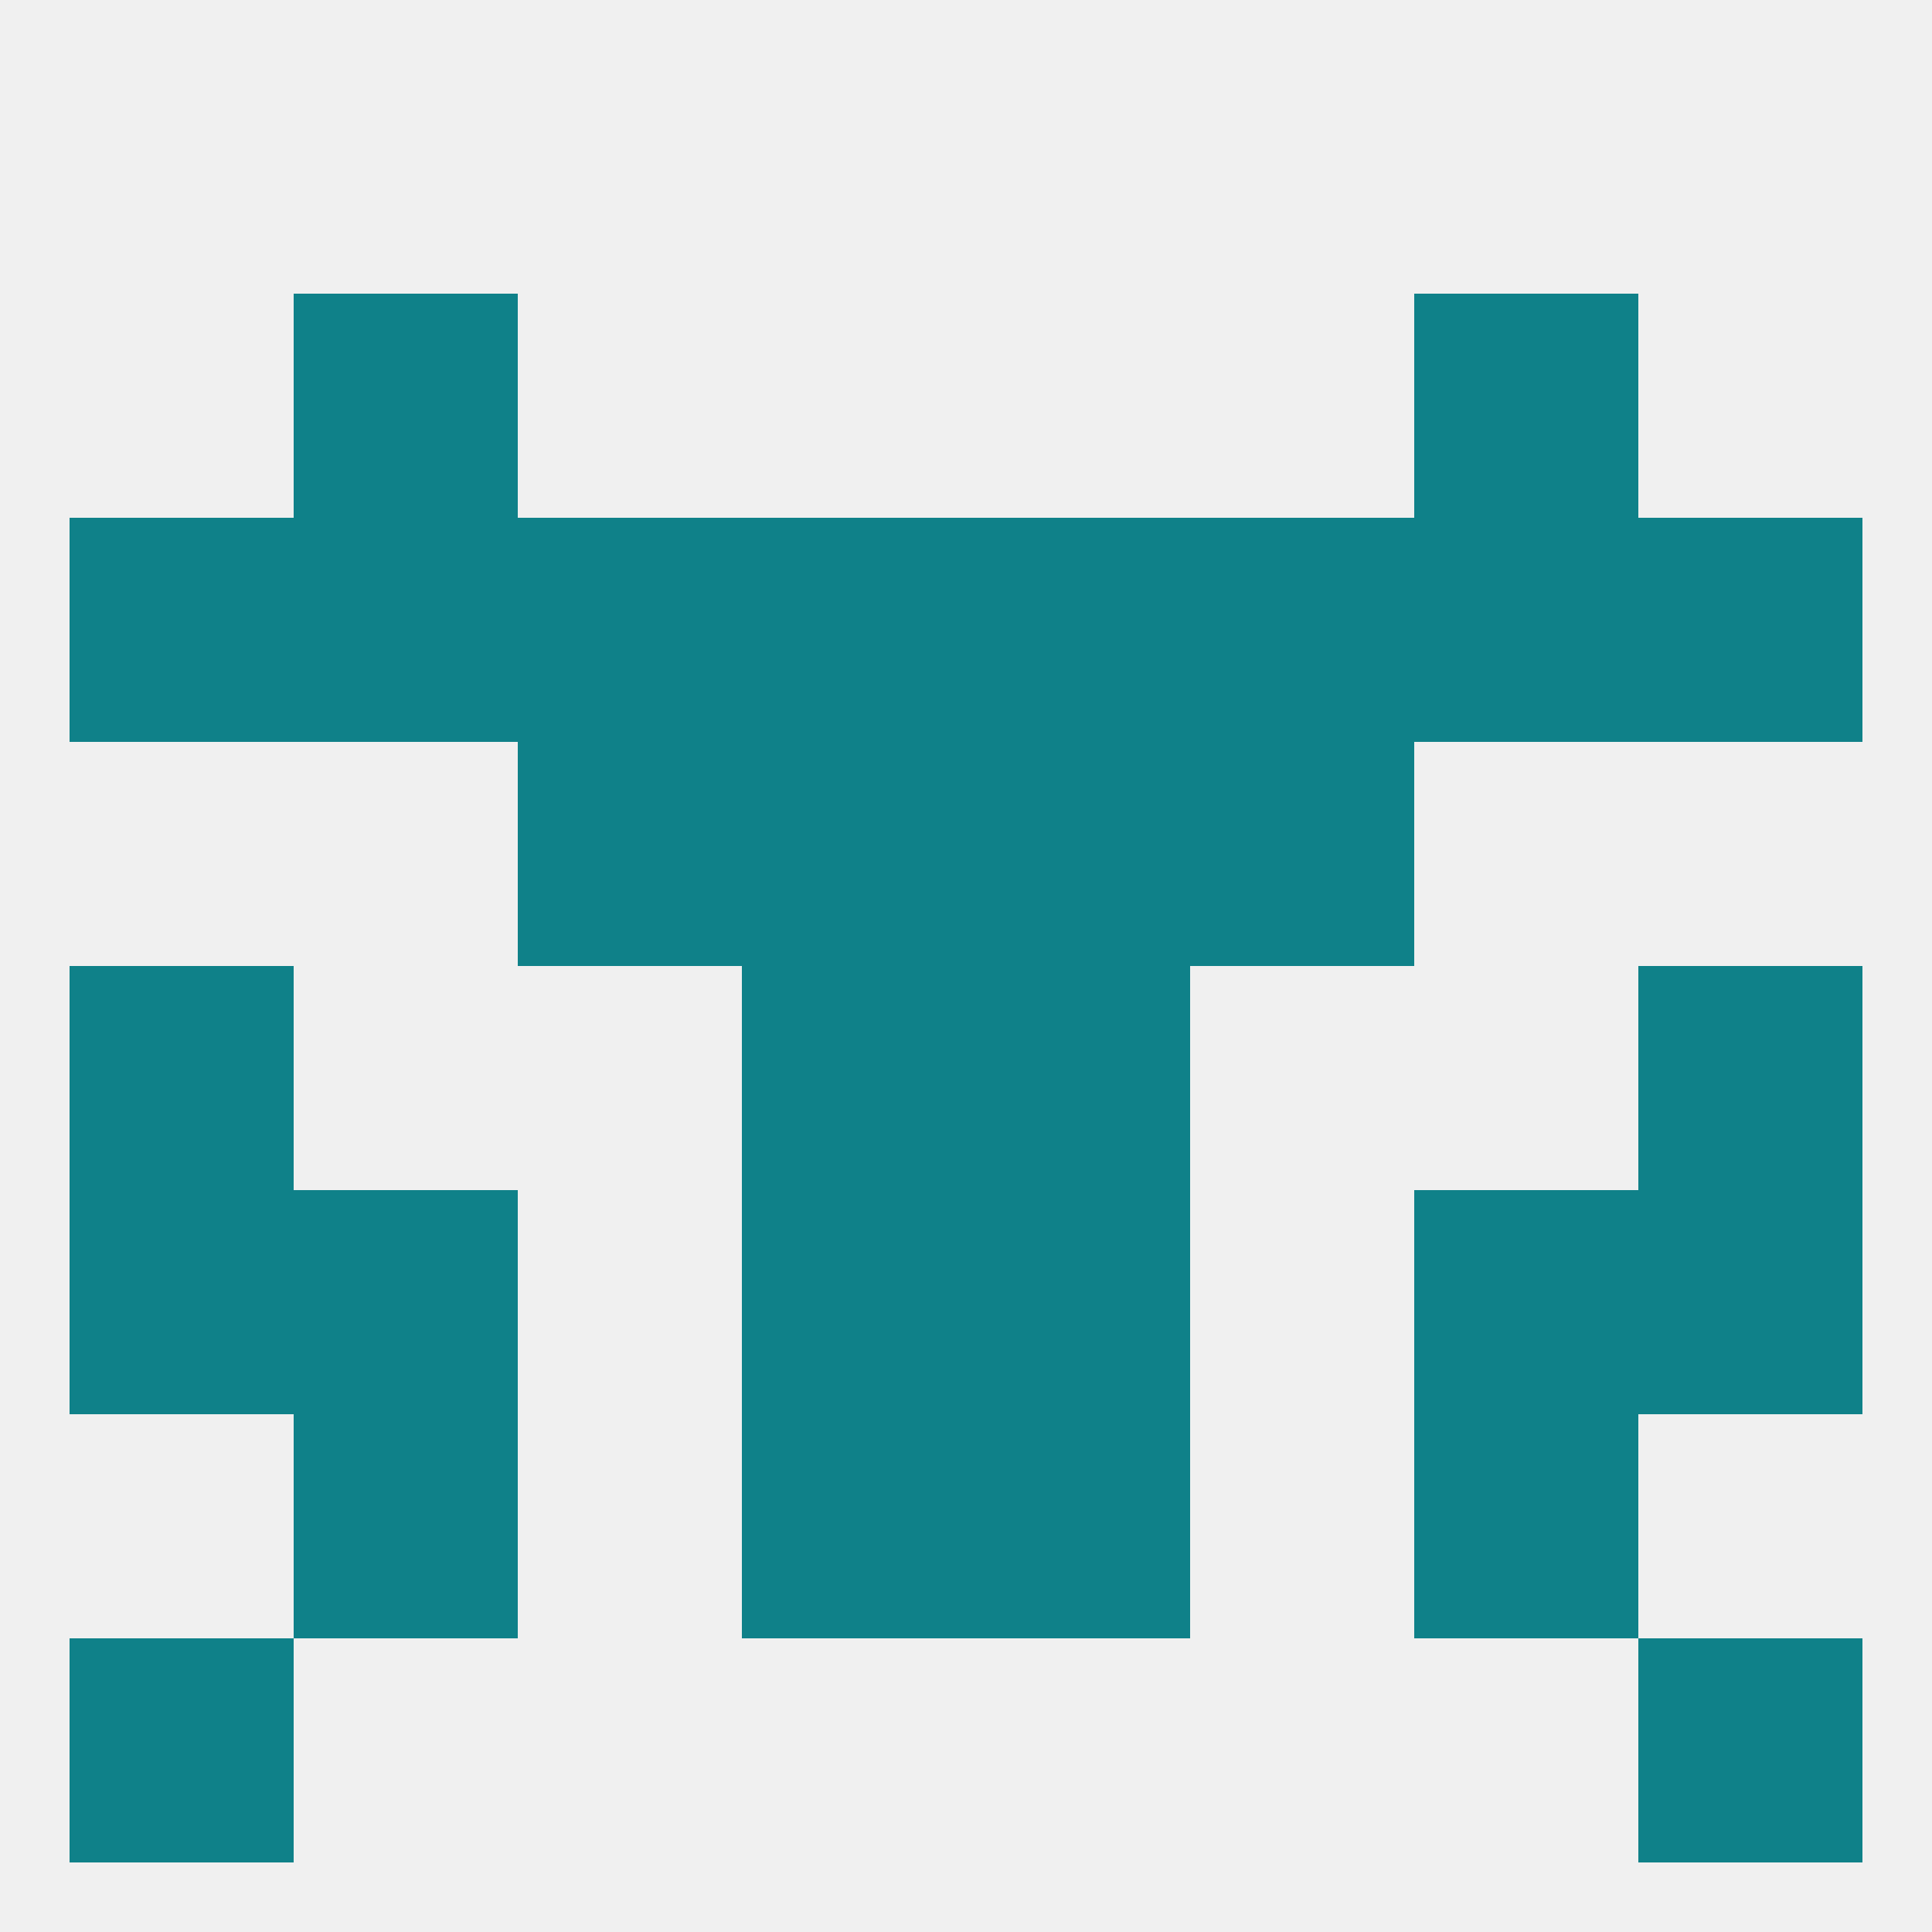
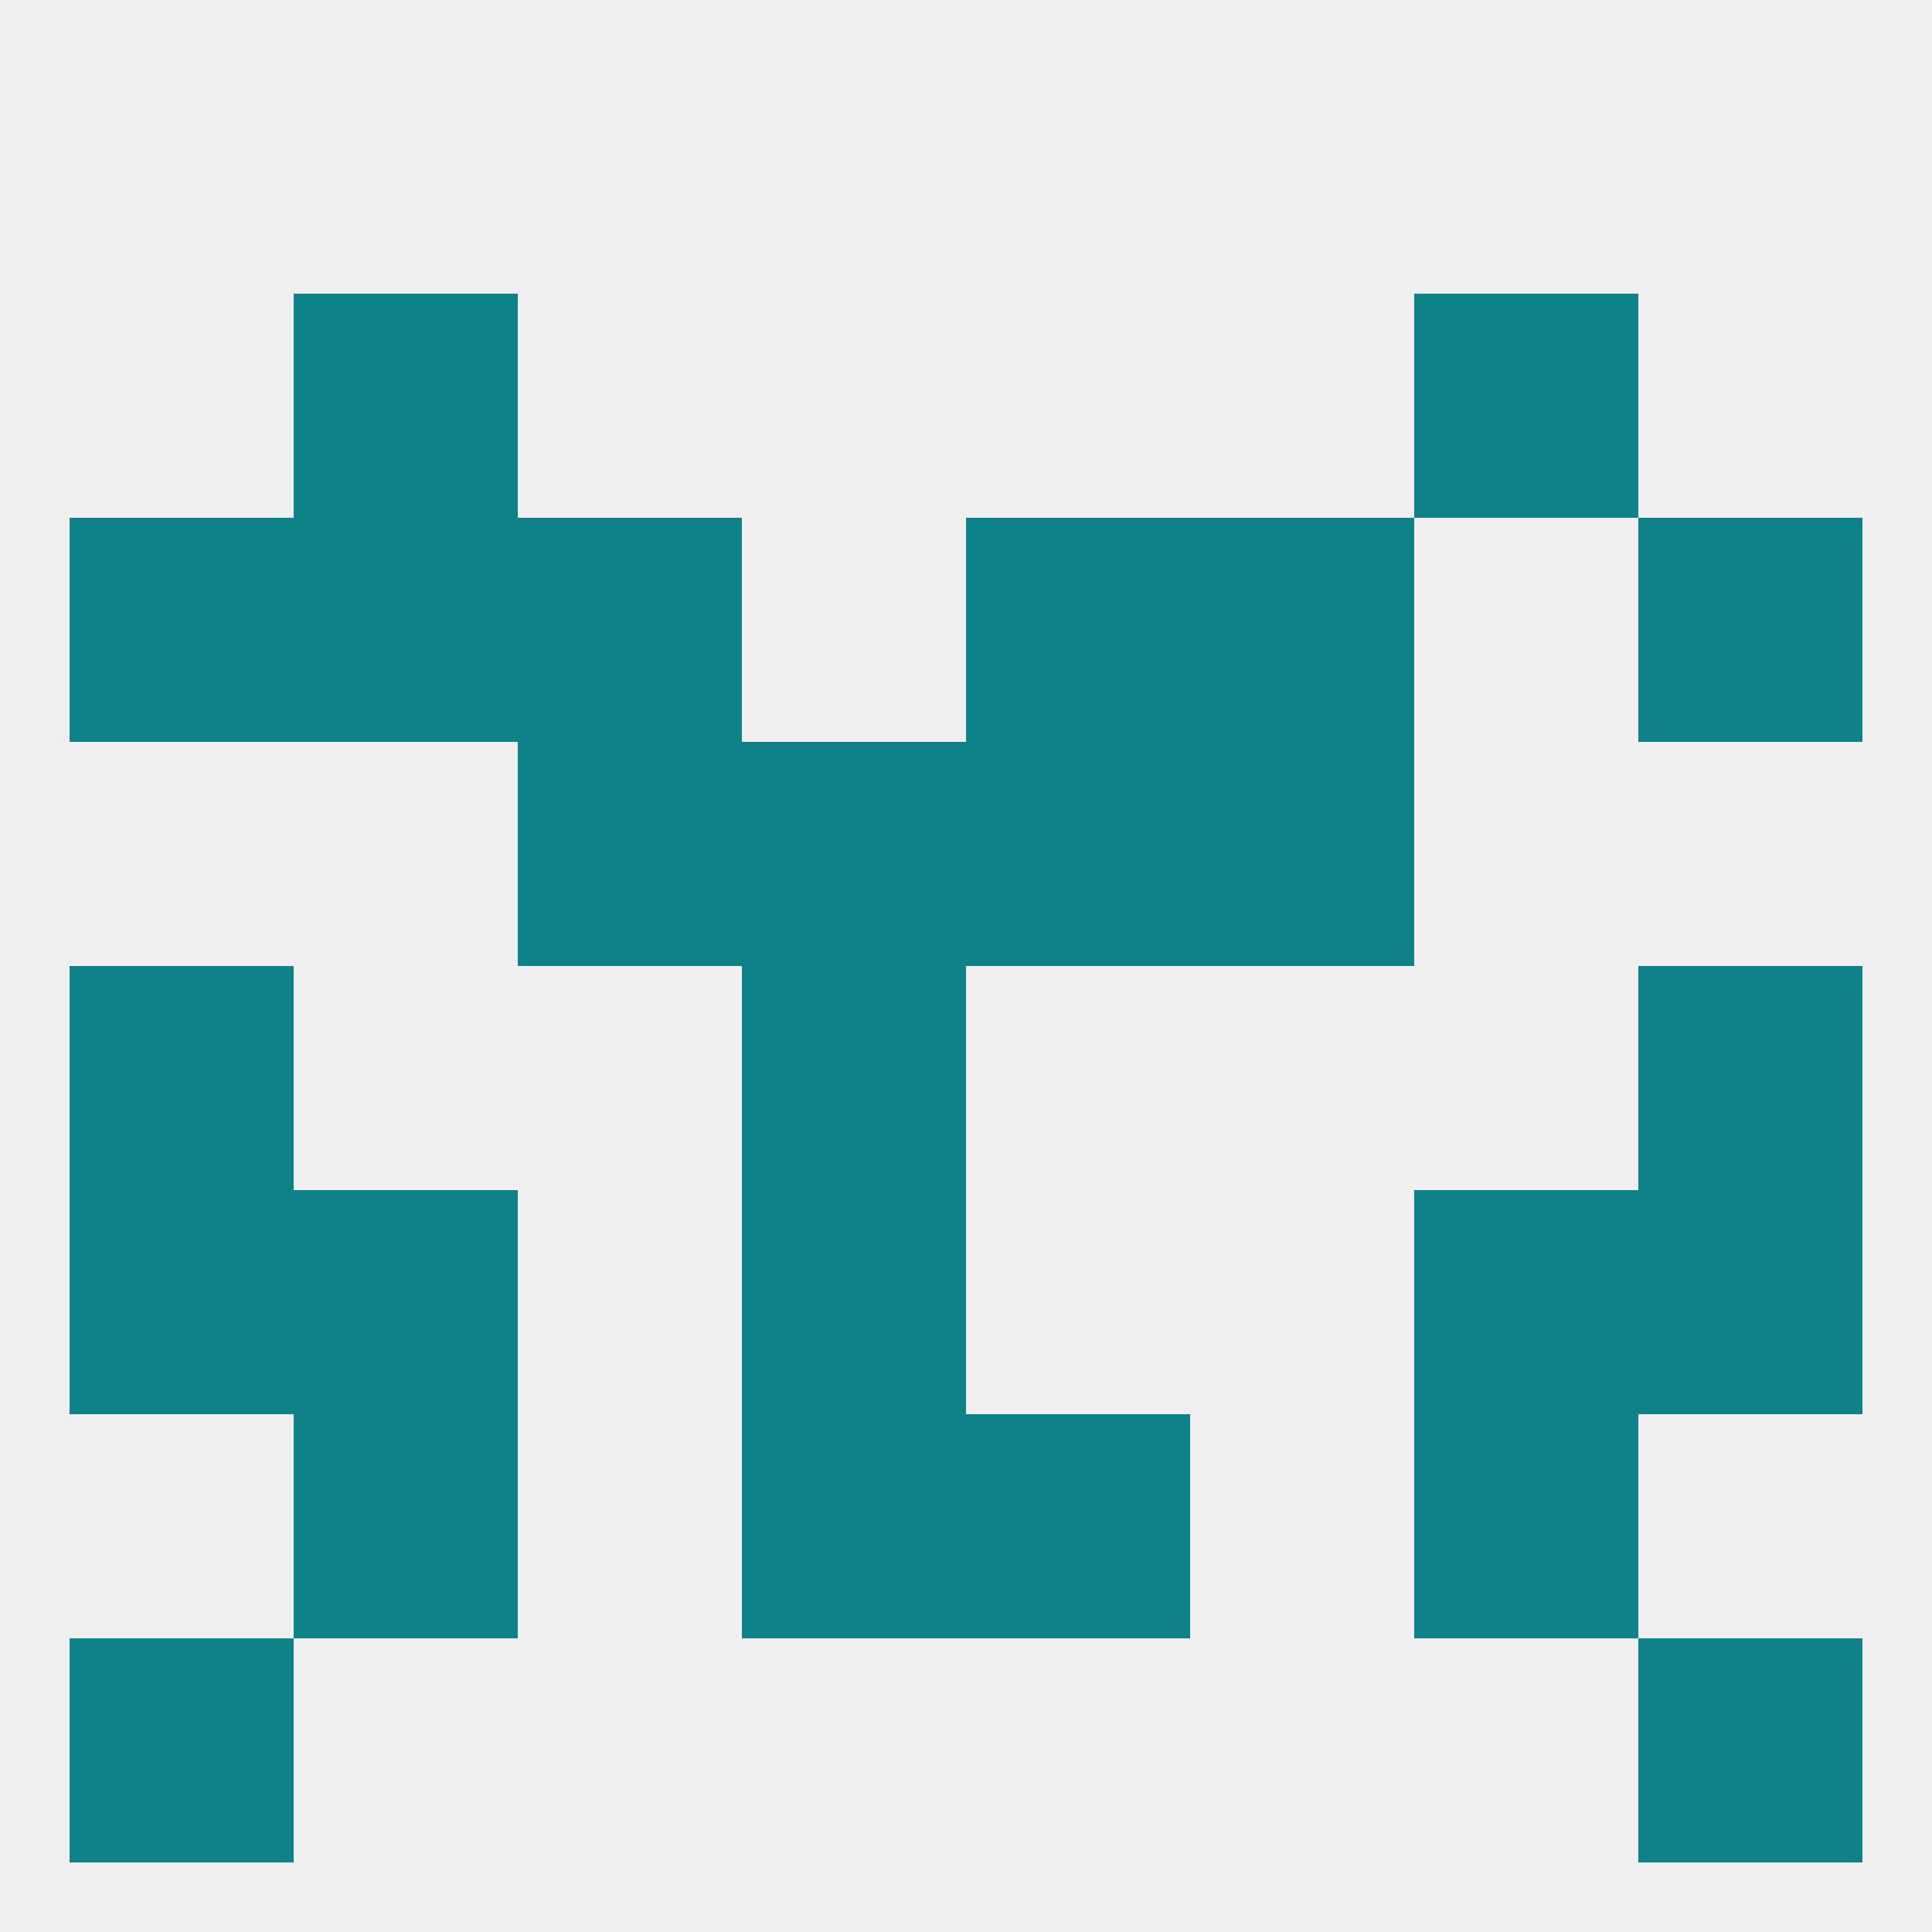
<svg xmlns="http://www.w3.org/2000/svg" version="1.1" baseprofile="full" width="250" height="250" viewBox="0 0 250 250">
  <rect width="100%" height="100%" fill="rgba(240,240,240,255)" />
  <rect x="67" y="96" width="29" height="29" fill="rgba(15,129,137,255)" />
  <rect x="154" y="96" width="29" height="29" fill="rgba(15,129,137,255)" />
  <rect x="96" y="96" width="29" height="29" fill="rgba(15,129,137,255)" />
  <rect x="125" y="96" width="29" height="29" fill="rgba(15,129,137,255)" />
  <rect x="154" y="67" width="29" height="29" fill="rgba(15,129,137,255)" />
-   <rect x="96" y="67" width="29" height="29" fill="rgba(15,129,137,255)" />
  <rect x="125" y="67" width="29" height="29" fill="rgba(15,129,137,255)" />
  <rect x="9" y="67" width="29" height="29" fill="rgba(15,129,137,255)" />
  <rect x="212" y="67" width="29" height="29" fill="rgba(15,129,137,255)" />
  <rect x="38" y="67" width="29" height="29" fill="rgba(15,129,137,255)" />
-   <rect x="183" y="67" width="29" height="29" fill="rgba(15,129,137,255)" />
  <rect x="67" y="67" width="29" height="29" fill="rgba(15,129,137,255)" />
  <rect x="38" y="38" width="29" height="29" fill="rgba(15,129,137,255)" />
  <rect x="183" y="38" width="29" height="29" fill="rgba(15,129,137,255)" />
  <rect x="9" y="125" width="29" height="29" fill="rgba(15,129,137,255)" />
  <rect x="212" y="125" width="29" height="29" fill="rgba(15,129,137,255)" />
  <rect x="96" y="125" width="29" height="29" fill="rgba(15,129,137,255)" />
-   <rect x="125" y="125" width="29" height="29" fill="rgba(15,129,137,255)" />
  <rect x="183" y="154" width="29" height="29" fill="rgba(15,129,137,255)" />
  <rect x="96" y="154" width="29" height="29" fill="rgba(15,129,137,255)" />
-   <rect x="125" y="154" width="29" height="29" fill="rgba(15,129,137,255)" />
  <rect x="9" y="154" width="29" height="29" fill="rgba(15,129,137,255)" />
  <rect x="212" y="154" width="29" height="29" fill="rgba(15,129,137,255)" />
  <rect x="38" y="154" width="29" height="29" fill="rgba(15,129,137,255)" />
  <rect x="38" y="183" width="29" height="29" fill="rgba(15,129,137,255)" />
  <rect x="183" y="183" width="29" height="29" fill="rgba(15,129,137,255)" />
  <rect x="96" y="183" width="29" height="29" fill="rgba(15,129,137,255)" />
  <rect x="125" y="183" width="29" height="29" fill="rgba(15,129,137,255)" />
  <rect x="9" y="212" width="29" height="29" fill="rgba(15,129,137,255)" />
  <rect x="212" y="212" width="29" height="29" fill="rgba(15,129,137,255)" />
</svg>